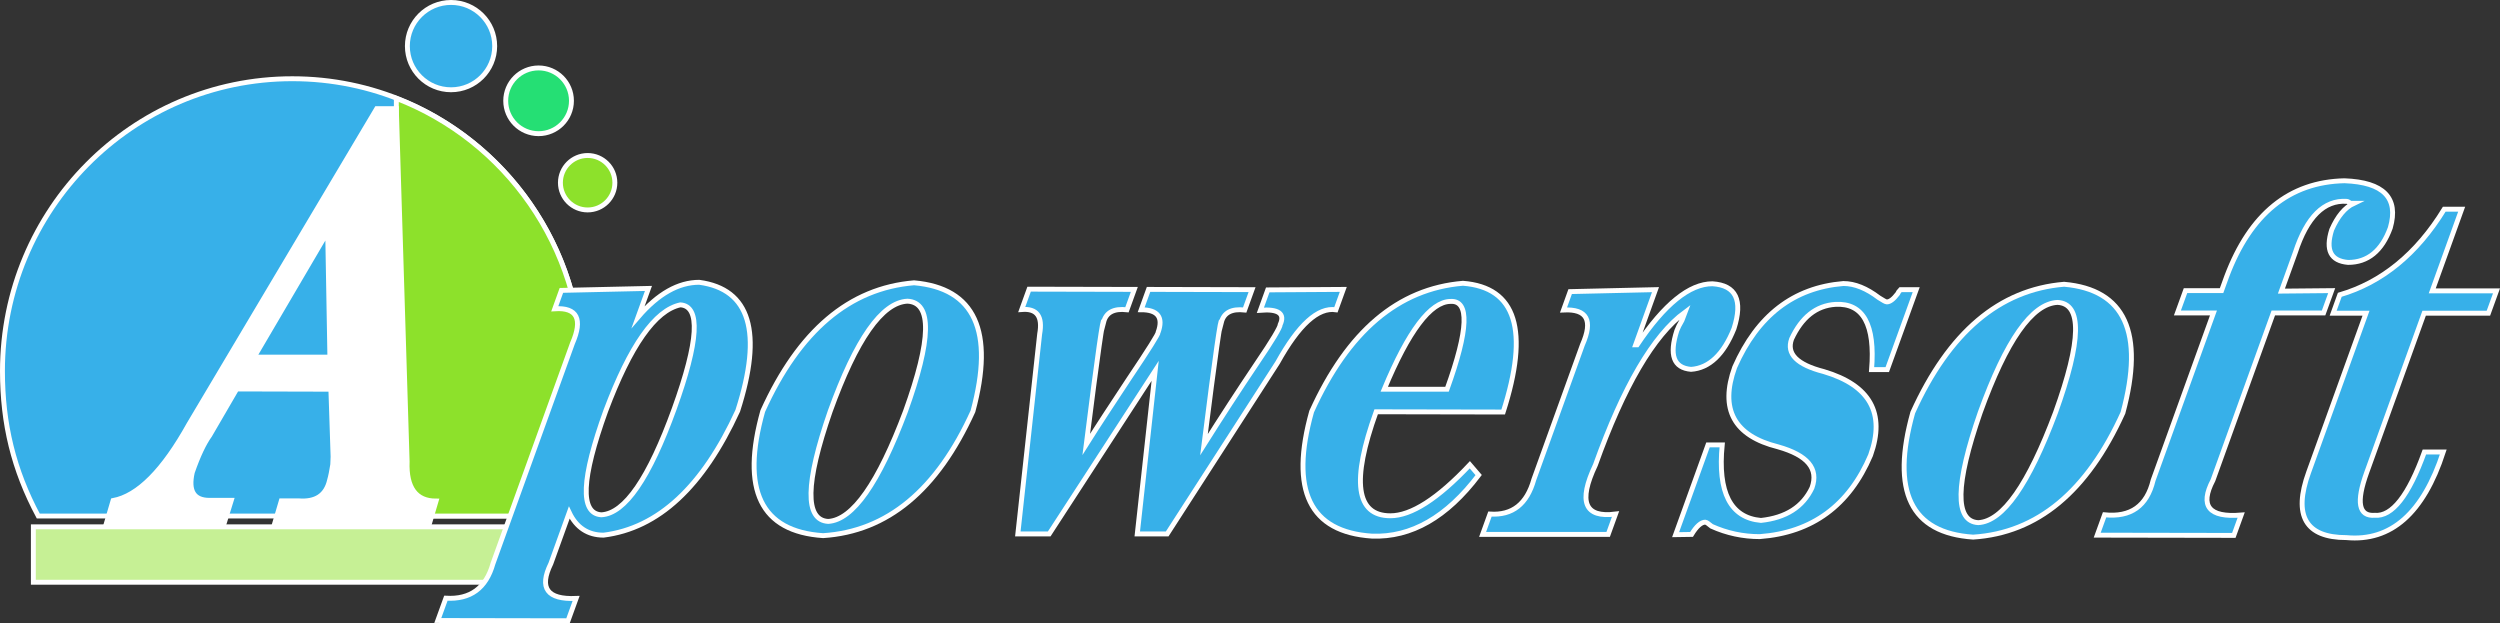
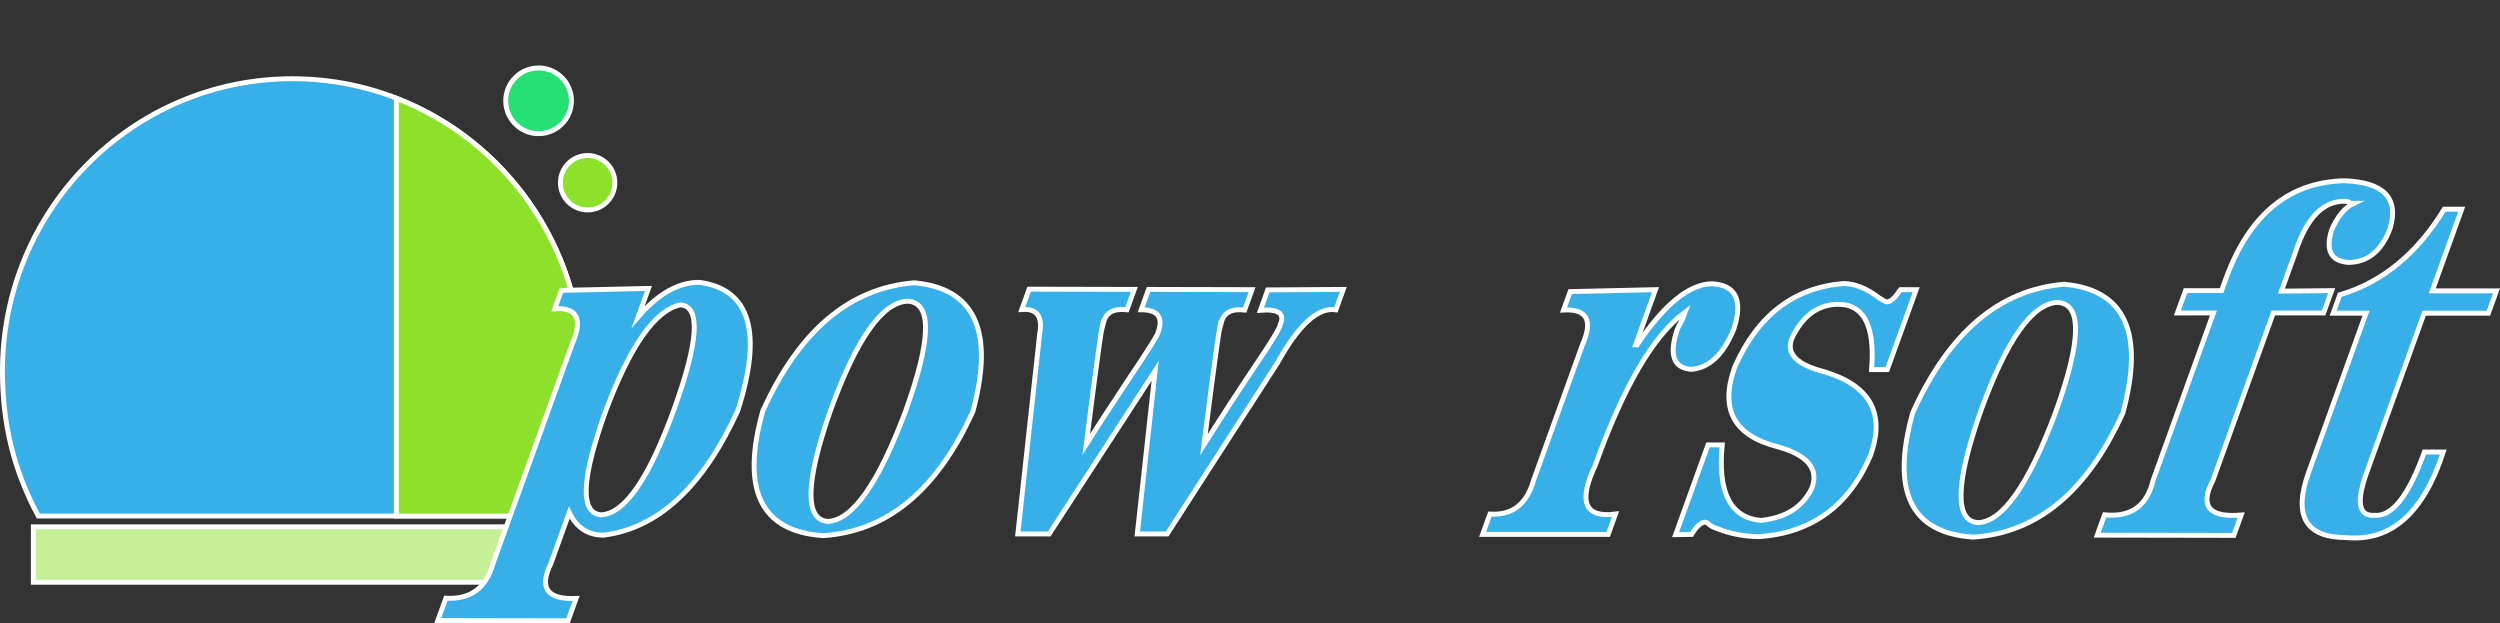
<svg xmlns="http://www.w3.org/2000/svg" version="1.1" id="图层_1" x="0px" y="0px" viewBox="0 0 1019.33 254.1" style="enable-background:new 0 0 1019.33 254.1;" xml:space="preserve">
  <rect x="0" y="0" width="1019.33" height="254.1" fill="#333333" stroke="none" />
  <style type="text/css">
	.st0{enable-background:new    ;}
	.st1{fill-rule:evenodd;clip-rule:evenodd;fill:#25DF74;stroke:#FFFFFF;stroke-width:2;stroke-miterlimit:10;}
	.st2{fill-rule:evenodd;clip-rule:evenodd;fill:#8DE12B;stroke:#FFFFFF;stroke-width:2;stroke-miterlimit:10;}
	.st3{fill:#C6F095;stroke:#FFFFFF;stroke-width:2;stroke-miterlimit:10;}
	.st4{fill:#37B0E9;stroke:#FFFFFF;stroke-width:2;stroke-miterlimit:10;}
	.st5{fill:#8DE12B;stroke:#FFFFFF;stroke-width:2;stroke-miterlimit:10;}
	.st6{fill:#FFFFFF;stroke:#FFFFFF;stroke-width:2;stroke-miterlimit:10;}
</style>
  <g id="组_6_副本_2_拷贝_1_">
    <g id="椭圆_2_2_" class="st0">
	</g>
    <g id="A">
	</g>
    <g id="椭圆_3_2_" class="st0">
	</g>
    <g id="powersoft_xA0_图像_1_">
	</g>
    <g id="椭圆_3_副本_2_">
      <g>
        <ellipse class="st1" cx="219.6" cy="41.1" rx="13.4" ry="13.4" />
      </g>
    </g>
    <g id="椭圆_3_副本_2_2_">
      <g>
        <ellipse class="st2" cx="239.6" cy="74.5" rx="11.1" ry="11.1" />
      </g>
    </g>
    <rect x="13.6" y="214.8" class="st3" width="207.5" height="22.6" />
    <g>
      <path class="st4" d="M237.4,151.3c0-65.8-52.9-119.2-118.2-119.2S1,85.5,1,151.3c0,21.5,4.5,40.2,14.6,59.1h207.2    C232.2,193.1,237.4,172.8,237.4,151.3z" />
    </g>
    <g>
      <path class="st5" d="M237.4,151.3c0-50.8-31.5-94.1-75.8-111.2v170.3h61.2C232.2,193.1,237.4,172.8,237.4,151.3z" />
    </g>
    <g>
-       <path class="st6" d="M91.3,213.7l-48-0.1l2.8-9.5c10.2-1.9,20.5-12.3,31-31.2l76.5-128.6h8l4.4,143.9    c-0.4,10.7,3.6,16.1,11.8,16.1l-2.8,9.5l-63.1-0.1l2.8-9.5h6.9c7.1,0.6,11.4-2.2,12.8-8.5c0.4-1.3,0.9-3.8,1.5-7.6    c-0.3,2.5-0.3,1.9-0.1-1.9l-0.9-27.5l-38.4-0.1l-11,18.9c-2.3,3.2-4.7,8.2-7.1,15.1c-1.7,7.6,0.6,11.4,7,11.4h8.9L91.3,213.7z     M134.5,145.6l-0.9-51.1l-30,51.1H134.5z" />
-     </g>
+       </g>
    <g>
      <path class="st4" d="M226.2,125.9l2.7-7.5l35.5-0.8l-4.2,11.6c8.1-9.4,16.4-14.1,24.9-14.1c20.7,2.8,26,20.3,15.7,52.4    c-14.2,31-32.4,47.9-54.7,50.7c-6.4,0-11.1-3.1-14-9.2l-7.5,20.8c-4.9,10-1.5,14.7,10.3,14.2l-3.3,9.1l-53.1-0.1l3.3-9.1    c10,0.6,16.4-4.1,19.2-14.1l32.4-89.8C237.7,130.1,235.3,125.3,226.2,125.9z M247,167.5c-10,27.7-10.6,41.9-1.8,42.4    c9.6-0.5,19.5-15,29.7-43.2c10-27.7,10.8-41.9,2.5-42.4C267.1,126.5,257,140.9,247,167.5z" />
      <path class="st4" d="M396.7,167.7c-14.6,32.2-34.9,49-61.1,50.7c-25.4-1.7-33.6-18.6-24.6-50.8c14.8-32.7,35.3-50.1,61.7-52.3    C397.5,117.5,405.5,135,396.7,167.7z M369.2,167.7c10.6-29.4,10.9-44.4,0.8-44.9c-10.4,0.5-20.9,15.5-31.5,44.9    c-10.2,29.4-10.4,44.4-0.8,44.9C347.7,212,358.2,197,369.2,167.7z" />
      <path class="st4" d="M547.7,118l-3,8.3c-7.3-1.1-15.2,6.1-23.8,21.6l-45,69.8h-12.2l7.3-66.5l-43.2,66.5H415l8.9-81.5    c1.3-7.2-1.1-10.5-7.3-10l3-8.3l42.9,0.1l-3,8.3c-5.4-0.6-8.5,1.1-9.5,5c-0.1-3.3-2.5,13.3-7.1,49.9c4.9-7.8,10.7-16.6,17.3-26.6    c8.2-12.2,12.2-18.6,12-19.1c2.2-6.1-0.1-9.2-6.9-9.2l3-8.3l42.2,0.1l-3,8.3c-5.4-0.6-8.5,1.1-9.5,5c-0.1-3.3-2.5,13.3-7.1,49.9    c7-11.1,14.2-22.2,21.6-33.2c6.4-9.4,9.5-14.7,9.5-15.8c2-4.4-0.7-6.4-8.1-5.8l3-8.3L547.7,118z" />
-       <path class="st4" d="M612.9,168l-51.8-0.1c-10.2,28.3-8.2,42.4,5.8,42.4c8.5,0,19.3-6.9,32.4-20.8l3.6,4.2    c-13,17.2-27.5,25.5-43.5,24.9c-25.4-1.7-33.6-18.6-24.6-50.8c14.8-32.7,35.3-50.1,61.7-52.3C618.2,117.2,623.6,134.7,612.9,168z     M564.4,158.7H590c8.8-24.4,9.2-36.3,1.4-35.8C583.3,123,574.3,134.9,564.4,158.7z" />
      <path class="st4" d="M655.7,217.9h-51.2l3-8.3c9.2,0.6,15.1-4.1,17.9-14.1l19.8-54.9c4.4-10,1.9-14.7-7.7-14.2l2.7-7.5l34.8-0.8    l-8.1,22.5h0.6c11.1-16.6,21.4-24.9,30.7-24.9c9.6,0.6,12.5,6.7,8.8,18.3c-4.2,10.5-10.1,16.1-17.5,16.6c-7.1-0.6-9-5.8-5.8-15.8    c0.4-1.1,1.1-2.5,2.1-4.2c0.6-1.7,1-2.8,1.2-3.3c-12.8,9.4-25,30.2-36.5,62.3c-7.1,15-4.4,21.6,8.2,20L655.7,217.9z" />
      <path class="st4" d="M683.2,218l13.2-36.6h5.8c-1.9,19.4,3.4,29.7,15.8,30.8c10.2-1.1,17.1-5.5,20.8-13.3    c2.8-7.8-1.8-13.3-13.8-16.7c-18-4.5-23.9-15.3-17.7-32.5c9.3-21.1,24-32.4,44.3-34.1c4.7,0,9.5,2,14.5,5.8    c1.7,1.1,2.8,1.7,3.2,1.7c1.3,0,2.7-1.1,4.4-3.3c0.2-0.5,0.6-1.1,1.2-1.7h6.4l-11.8,32.6h-6.4c1.5-18.3-3.4-27.2-14.7-26.6    c-7.9,0.5-13.8,5.3-17.9,14.1c-2.2,6.1,2.2,10.5,13.1,13.3c18.9,5.6,25.2,17,19.1,34.1c-8.7,20.5-23.8,31.6-45.2,33.2    c-6.8,0-13.4-1.4-19.6-4.2c-1.3-1.1-2.2-1.7-2.6-1.7c-1.7,0-3.6,1.7-5.6,5L683.2,218z" />
      <path class="st4" d="M865.6,168.3c-14.6,32.2-34.9,49-61.1,50.7c-25.4-1.7-33.6-18.6-24.6-50.8c14.8-32.7,35.3-50.1,61.7-52.3    C866.4,118.1,874.4,135.6,865.6,168.3z M838.1,168.2c10.6-29.4,10.9-44.4,0.8-44.9c-10.4,0.5-20.9,15.5-31.5,44.9    c-10.2,29.4-10.4,44.4-0.8,44.9C816.6,212.6,827.1,197.6,838.1,168.2z" />
      <path class="st4" d="M950.7,118.5l-3.3,9.1h-20.5l-24.6,68.2c-5.5,10.5-1.7,15.3,11.5,14.2l-3,8.3l-55.7-0.1l3-8.3    c10.7,1.1,17.3-3.6,19.8-14.1l24.6-68.2h-14.7l3.3-9.1h14.7l2.1-5.8c9.6-25.5,25.6-38.5,48-39c16,0.6,22.2,7,18.7,19.2    c-3.4,9.4-9.2,14.1-17.2,14.1c-7.1-0.6-9.3-5-6.7-13.3c2.4-5.5,5.4-9.1,9-10.8h-1.3c-0.7-0.5-1.2-0.8-1.6-0.8    c-9.2-0.6-16.2,6.4-20.9,20.8l-5.7,15.8L950.7,118.5z" />
      <path class="st4" d="M1003.7,85.3l-12,33.3h26.2l-3.3,9.1h-26.2L965,192.6c-4.4,12.2-3.3,18,3.3,17.5c7,0.6,13.8-8,20.2-25.8h7.7    c-8.1,24.9-21.3,36.6-39.5,34.9c-16.6,0-21.8-8.9-15.4-26.6l23.4-64.9h-13.4l2.7-7.5c17.1-5,31.4-16.6,42.6-34.9L1003.7,85.3z" />
    </g>
-     <circle class="st4" cx="183.9" cy="18.8" r="17.8" />
  </g>
</svg>